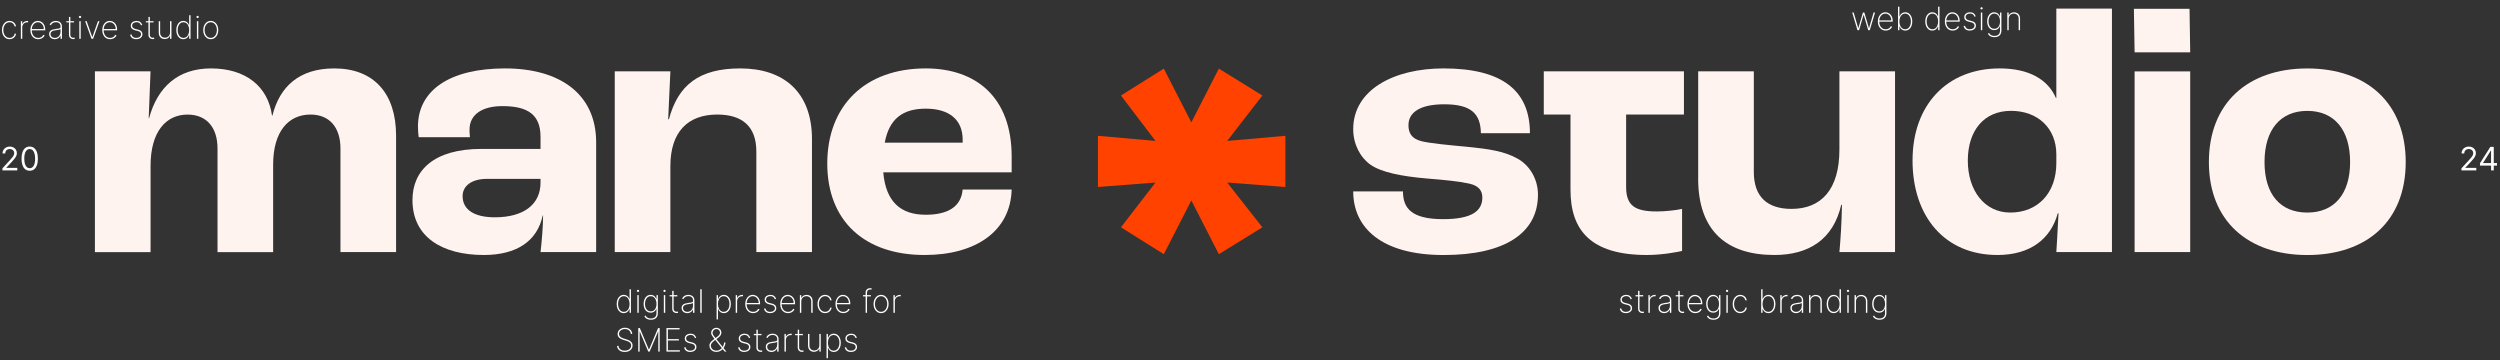
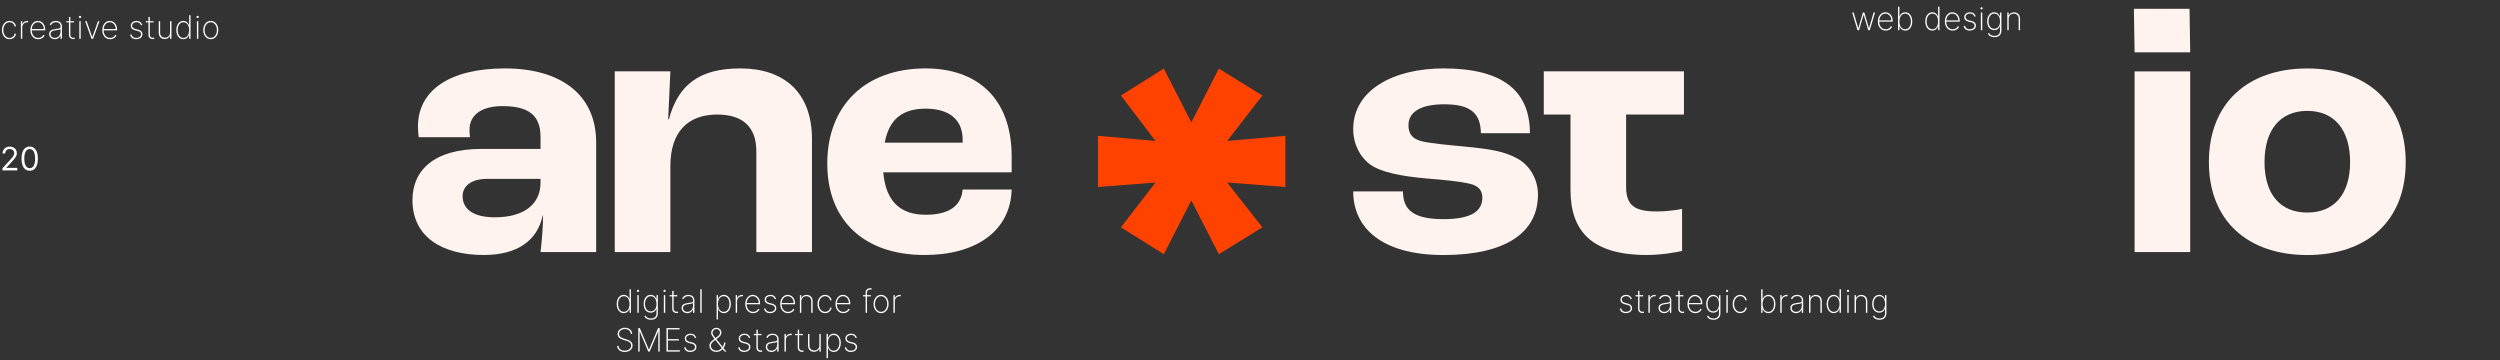
<svg xmlns="http://www.w3.org/2000/svg" width="1159" height="167" viewBox="0 0 1159 167" fill="none">
  <rect x="0" y="0" width="1159" height="167" fill="#333333" stroke="none" />
  <path d="M4.416 18.171C3.72 18.171 3.107 17.988 2.578 17.622C2.049 17.253 1.635 16.748 1.337 16.109C1.042 15.47 0.895 14.745 0.895 13.936C0.895 13.126 1.044 12.402 1.342 11.762C1.641 11.123 2.054 10.619 2.583 10.25C3.113 9.88 3.722 9.696 4.411 9.696C4.929 9.696 5.401 9.802 5.827 10.015C6.257 10.228 6.612 10.525 6.893 10.905C7.177 11.285 7.358 11.725 7.436 12.226H6.776C6.669 11.672 6.403 11.214 5.977 10.852C5.554 10.486 5.034 10.303 4.416 10.303C3.862 10.303 3.368 10.459 2.935 10.772C2.502 11.081 2.161 11.508 1.912 12.055C1.664 12.599 1.539 13.222 1.539 13.925C1.539 14.617 1.66 15.239 1.902 15.789C2.143 16.336 2.48 16.77 2.914 17.089C3.347 17.409 3.848 17.569 4.416 17.569C4.817 17.569 5.183 17.489 5.513 17.329C5.847 17.169 6.126 16.942 6.349 16.647C6.573 16.352 6.721 16.008 6.792 15.614H7.452C7.374 16.118 7.196 16.562 6.919 16.945C6.642 17.329 6.289 17.629 5.859 17.846C5.43 18.062 4.949 18.171 4.416 18.171ZM9.668 18V9.818H10.302V11.097H10.36C10.538 10.678 10.838 10.342 11.261 10.09C11.683 9.834 12.164 9.706 12.704 9.706C12.761 9.706 12.818 9.706 12.875 9.706C12.931 9.706 12.985 9.708 13.034 9.712V10.367C12.992 10.363 12.94 10.358 12.88 10.351C12.823 10.34 12.752 10.335 12.667 10.335C12.212 10.335 11.807 10.432 11.452 10.628C11.101 10.823 10.824 11.093 10.621 11.438C10.419 11.778 10.318 12.169 10.318 12.609V18H9.668ZM17.722 18.171C16.983 18.171 16.341 17.988 15.794 17.622C15.247 17.256 14.824 16.755 14.526 16.12C14.228 15.484 14.079 14.76 14.079 13.946C14.079 13.13 14.228 12.402 14.526 11.762C14.828 11.123 15.242 10.619 15.767 10.25C16.293 9.88 16.893 9.696 17.567 9.696C18.026 9.696 18.459 9.788 18.867 9.973C19.279 10.154 19.641 10.416 19.954 10.761C20.27 11.105 20.517 11.521 20.694 12.008C20.875 12.494 20.966 13.041 20.966 13.648V14.053H14.489V13.462H20.316C20.316 12.869 20.195 12.334 19.954 11.858C19.712 11.383 19.384 11.004 18.968 10.724C18.553 10.443 18.086 10.303 17.567 10.303C17.024 10.303 16.539 10.456 16.113 10.761C15.691 11.063 15.355 11.471 15.107 11.986C14.861 12.501 14.734 13.076 14.723 13.712V13.978C14.723 14.66 14.842 15.273 15.08 15.816C15.321 16.356 15.666 16.784 16.113 17.1C16.561 17.412 17.097 17.569 17.722 17.569C18.169 17.569 18.551 17.494 18.867 17.345C19.187 17.192 19.448 17.008 19.65 16.791C19.853 16.574 20.005 16.365 20.108 16.162L20.7 16.402C20.575 16.675 20.382 16.949 20.119 17.222C19.86 17.492 19.529 17.718 19.128 17.899C18.73 18.08 18.262 18.171 17.722 18.171ZM25.371 18.176C24.899 18.176 24.466 18.082 24.071 17.893C23.681 17.705 23.366 17.43 23.129 17.068C22.894 16.706 22.777 16.265 22.777 15.747C22.777 15.406 22.837 15.106 22.958 14.847C23.079 14.587 23.265 14.364 23.517 14.175C23.77 13.987 24.093 13.833 24.487 13.712C24.881 13.588 25.352 13.492 25.898 13.424C26.314 13.375 26.685 13.327 27.012 13.28C27.338 13.231 27.594 13.155 27.779 13.052C27.967 12.948 28.061 12.792 28.061 12.583V12.242C28.061 11.645 27.873 11.171 27.496 10.82C27.12 10.468 26.602 10.292 25.941 10.292C25.355 10.292 24.861 10.422 24.46 10.681C24.062 10.937 23.784 11.267 23.624 11.672L23.011 11.443C23.168 11.052 23.393 10.727 23.688 10.468C23.986 10.209 24.327 10.015 24.711 9.887C25.098 9.76 25.503 9.696 25.925 9.696C26.291 9.696 26.639 9.747 26.969 9.85C27.303 9.953 27.599 10.109 27.859 10.319C28.121 10.528 28.329 10.796 28.482 11.123C28.635 11.446 28.711 11.834 28.711 12.284V18H28.061V16.524H28.013C27.871 16.83 27.676 17.109 27.427 17.361C27.182 17.609 26.886 17.808 26.538 17.957C26.193 18.103 25.804 18.176 25.371 18.176ZM25.435 17.574C25.946 17.574 26.399 17.45 26.793 17.201C27.191 16.949 27.502 16.604 27.726 16.168C27.949 15.731 28.061 15.235 28.061 14.681V13.478C27.979 13.549 27.86 13.613 27.704 13.669C27.552 13.723 27.378 13.771 27.182 13.813C26.99 13.852 26.788 13.888 26.575 13.92C26.365 13.948 26.161 13.975 25.962 14C25.366 14.071 24.879 14.181 24.503 14.33C24.13 14.476 23.857 14.667 23.683 14.905C23.512 15.143 23.427 15.431 23.427 15.768C23.427 16.326 23.619 16.766 24.002 17.089C24.386 17.412 24.863 17.574 25.435 17.574ZM34.328 9.818V10.399H30.754V9.818H34.328ZM31.963 7.858H32.607V16.066C32.607 16.4 32.671 16.674 32.799 16.887C32.931 17.096 33.101 17.253 33.31 17.355C33.524 17.455 33.751 17.505 33.992 17.505C34.11 17.505 34.211 17.496 34.296 17.478C34.385 17.46 34.468 17.437 34.546 17.409L34.706 18C34.607 18.035 34.497 18.066 34.376 18.091C34.255 18.119 34.113 18.133 33.95 18.133C33.609 18.133 33.286 18.057 32.98 17.904C32.678 17.751 32.433 17.529 32.245 17.238C32.057 16.947 31.963 16.596 31.963 16.184V7.858ZM36.77 18V9.818H37.415V18H36.77ZM37.095 8.369C36.953 8.369 36.829 8.32 36.722 8.22C36.619 8.121 36.568 8 36.568 7.858C36.568 7.716 36.619 7.595 36.722 7.496C36.825 7.396 36.95 7.347 37.095 7.347C37.237 7.347 37.36 7.396 37.463 7.496C37.569 7.595 37.623 7.716 37.623 7.858C37.623 8 37.571 8.121 37.468 8.22C37.365 8.32 37.241 8.369 37.095 8.369ZM46.119 9.818L43.162 18H42.427L39.471 9.818H40.169L42.768 17.164H42.821L45.421 9.818H46.119ZM51.047 18.171C50.309 18.171 49.666 17.988 49.119 17.622C48.572 17.256 48.149 16.755 47.851 16.12C47.553 15.484 47.404 14.76 47.404 13.946C47.404 13.13 47.553 12.402 47.851 11.762C48.153 11.123 48.567 10.619 49.092 10.25C49.618 9.88 50.218 9.696 50.893 9.696C51.351 9.696 51.784 9.788 52.192 9.973C52.604 10.154 52.967 10.416 53.279 10.761C53.595 11.105 53.842 11.521 54.019 12.008C54.201 12.494 54.291 13.041 54.291 13.648V14.053H47.814V13.462H53.641C53.641 12.869 53.52 12.334 53.279 11.858C53.038 11.383 52.709 11.004 52.294 10.724C51.878 10.443 51.411 10.303 50.893 10.303C50.349 10.303 49.865 10.456 49.438 10.761C49.016 11.063 48.68 11.471 48.432 11.986C48.187 12.501 48.059 13.076 48.048 13.712V13.978C48.048 14.66 48.167 15.273 48.405 15.816C48.647 16.356 48.991 16.784 49.438 17.1C49.886 17.412 50.422 17.569 51.047 17.569C51.495 17.569 51.876 17.494 52.192 17.345C52.512 17.192 52.773 17.008 52.975 16.791C53.178 16.574 53.331 16.365 53.434 16.162L54.025 16.402C53.901 16.675 53.707 16.949 53.444 17.222C53.185 17.492 52.855 17.718 52.453 17.899C52.056 18.08 51.587 18.171 51.047 18.171ZM65.946 11.581L65.344 11.741C65.248 11.443 65.111 11.185 64.934 10.969C64.756 10.752 64.533 10.585 64.263 10.468C63.996 10.347 63.677 10.287 63.304 10.287C62.704 10.287 62.212 10.436 61.828 10.734C61.448 11.033 61.258 11.421 61.258 11.901C61.258 12.291 61.388 12.615 61.647 12.87C61.907 13.123 62.303 13.314 62.835 13.446L64.092 13.76C64.739 13.92 65.225 14.179 65.552 14.538C65.879 14.893 66.042 15.335 66.042 15.864C66.042 16.315 65.919 16.715 65.674 17.062C65.429 17.41 65.09 17.682 64.657 17.878C64.227 18.073 63.727 18.171 63.155 18.171C62.391 18.171 61.764 17.993 61.274 17.638C60.784 17.279 60.47 16.766 60.332 16.098L60.955 15.939C61.072 16.471 61.315 16.878 61.685 17.158C62.057 17.435 62.546 17.574 63.149 17.574C63.817 17.574 64.355 17.416 64.763 17.1C65.175 16.784 65.381 16.379 65.381 15.885C65.381 15.509 65.261 15.191 65.019 14.932C64.778 14.673 64.412 14.483 63.922 14.362L62.617 14.042C61.949 13.879 61.448 13.618 61.115 13.259C60.781 12.897 60.614 12.451 60.614 11.922C60.614 11.482 60.729 11.095 60.96 10.761C61.191 10.427 61.509 10.166 61.914 9.978C62.318 9.79 62.782 9.696 63.304 9.696C63.996 9.696 64.561 9.859 64.998 10.186C65.435 10.512 65.751 10.978 65.946 11.581ZM71.183 9.818V10.399H67.609V9.818H71.183ZM68.818 7.858H69.463V16.066C69.463 16.4 69.527 16.674 69.655 16.887C69.786 17.096 69.957 17.253 70.166 17.355C70.379 17.455 70.606 17.505 70.848 17.505C70.965 17.505 71.066 17.496 71.151 17.478C71.24 17.46 71.324 17.437 71.402 17.409L71.562 18C71.462 18.035 71.352 18.066 71.231 18.091C71.111 18.119 70.969 18.133 70.805 18.133C70.464 18.133 70.141 18.057 69.836 17.904C69.534 17.751 69.289 17.529 69.101 17.238C68.912 16.947 68.818 16.596 68.818 16.184V7.858ZM78.835 15.097V9.818H79.485V18H78.835V16.674H78.782C78.59 17.096 78.279 17.441 77.85 17.707C77.424 17.973 76.919 18.107 76.337 18.107C75.801 18.107 75.327 17.989 74.915 17.755C74.503 17.521 74.18 17.189 73.945 16.759C73.711 16.326 73.594 15.811 73.594 15.214V9.818H74.244V15.188C74.244 15.869 74.45 16.422 74.862 16.844C75.277 17.263 75.813 17.473 76.47 17.473C76.896 17.473 77.289 17.377 77.647 17.185C78.006 16.993 78.294 16.72 78.51 16.365C78.727 16.006 78.835 15.584 78.835 15.097ZM84.985 18.171C84.328 18.171 83.754 17.989 83.264 17.627C82.774 17.265 82.394 16.766 82.124 16.13C81.858 15.491 81.725 14.758 81.725 13.93C81.725 13.11 81.86 12.382 82.13 11.746C82.403 11.107 82.785 10.607 83.275 10.244C83.765 9.879 84.337 9.696 84.99 9.696C85.459 9.696 85.866 9.786 86.21 9.967C86.558 10.145 86.849 10.381 87.084 10.676C87.322 10.97 87.503 11.294 87.627 11.645H87.691V7.091H88.335V18H87.707V16.216H87.627C87.496 16.567 87.313 16.892 87.078 17.19C86.844 17.485 86.553 17.723 86.205 17.904C85.857 18.082 85.45 18.171 84.985 18.171ZM85.043 17.569C85.597 17.569 86.072 17.41 86.466 17.095C86.864 16.775 87.167 16.342 87.377 15.795C87.59 15.244 87.696 14.621 87.696 13.925C87.696 13.229 87.59 12.609 87.377 12.066C87.167 11.519 86.864 11.089 86.466 10.777C86.072 10.461 85.597 10.303 85.043 10.303C84.482 10.303 84.001 10.463 83.6 10.782C83.202 11.098 82.897 11.53 82.684 12.077C82.474 12.624 82.37 13.24 82.37 13.925C82.37 14.61 82.474 15.228 82.684 15.779C82.897 16.329 83.202 16.766 83.6 17.089C84.001 17.409 84.482 17.569 85.043 17.569ZM91.292 18V9.818H91.936V18H91.292ZM91.617 8.369C91.475 8.369 91.35 8.32 91.244 8.22C91.141 8.121 91.089 8 91.089 7.858C91.089 7.716 91.141 7.595 91.244 7.496C91.347 7.396 91.471 7.347 91.617 7.347C91.759 7.347 91.881 7.396 91.984 7.496C92.091 7.595 92.144 7.716 92.144 7.858C92.144 8 92.093 8.121 91.99 8.22C91.886 8.32 91.762 8.369 91.617 8.369ZM97.7 18.171C97.025 18.171 96.425 17.989 95.899 17.627C95.374 17.261 94.96 16.759 94.658 16.12C94.356 15.48 94.205 14.752 94.205 13.936C94.205 13.115 94.356 12.387 94.658 11.752C94.96 11.113 95.374 10.61 95.899 10.244C96.425 9.879 97.025 9.696 97.7 9.696C98.374 9.696 98.975 9.879 99.5 10.244C100.026 10.61 100.439 11.113 100.741 11.752C101.043 12.391 101.194 13.119 101.194 13.936C101.194 14.752 101.043 15.48 100.741 16.12C100.439 16.759 100.026 17.261 99.5 17.627C98.975 17.989 98.374 18.171 97.7 18.171ZM97.7 17.569C98.272 17.569 98.77 17.407 99.197 17.084C99.626 16.761 99.958 16.324 100.193 15.773C100.431 15.223 100.55 14.61 100.55 13.936C100.55 13.261 100.431 12.65 100.193 12.103C99.955 11.553 99.623 11.116 99.197 10.793C98.77 10.466 98.272 10.303 97.7 10.303C97.128 10.303 96.629 10.466 96.203 10.793C95.777 11.116 95.445 11.553 95.207 12.103C94.969 12.65 94.85 13.261 94.85 13.936C94.85 14.61 94.967 15.223 95.201 15.773C95.439 16.324 95.772 16.761 96.198 17.084C96.627 17.407 97.128 17.569 97.7 17.569Z" fill="white" />
  <path d="M861.132 14L858.682 5.818H859.364L861.473 13.046H861.532L863.646 5.818H864.323L866.432 13.041H866.485L868.595 5.818H869.277L866.826 14H866.102L864.014 6.878H863.945L861.857 14H861.132ZM874.213 14.171C873.475 14.171 872.832 13.988 872.285 13.622C871.738 13.256 871.315 12.755 871.017 12.12C870.719 11.484 870.57 10.76 870.57 9.946C870.57 9.13 870.719 8.402 871.017 7.762C871.319 7.123 871.733 6.619 872.258 6.25C872.784 5.88 873.384 5.696 874.059 5.696C874.517 5.696 874.95 5.788 875.358 5.973C875.77 6.154 876.133 6.417 876.445 6.761C876.761 7.105 877.008 7.521 877.185 8.007C877.367 8.494 877.457 9.041 877.457 9.648V10.053H870.98V9.462H876.807C876.807 8.869 876.687 8.334 876.445 7.858C876.204 7.382 875.875 7.004 875.46 6.724C875.044 6.443 874.577 6.303 874.059 6.303C873.515 6.303 873.031 6.456 872.604 6.761C872.182 7.063 871.846 7.471 871.598 7.986C871.353 8.501 871.225 9.076 871.214 9.712V9.978C871.214 10.66 871.333 11.273 871.571 11.816C871.813 12.356 872.157 12.784 872.604 13.1C873.052 13.412 873.588 13.569 874.213 13.569C874.661 13.569 875.042 13.494 875.358 13.345C875.678 13.192 875.939 13.008 876.141 12.791C876.344 12.574 876.497 12.365 876.6 12.162L877.191 12.402C877.066 12.675 876.873 12.949 876.61 13.222C876.351 13.492 876.021 13.718 875.619 13.899C875.222 14.08 874.753 14.171 874.213 14.171ZM879.923 14V3.091H880.568V7.645H880.632C880.76 7.294 880.941 6.971 881.175 6.676C881.41 6.381 881.701 6.145 882.049 5.967C882.397 5.786 882.803 5.696 883.269 5.696C883.926 5.696 884.499 5.879 884.989 6.244C885.479 6.607 885.859 7.107 886.129 7.746C886.399 8.382 886.534 9.11 886.534 9.93C886.534 10.758 886.399 11.491 886.129 12.13C885.859 12.766 885.481 13.265 884.994 13.627C884.508 13.989 883.934 14.171 883.274 14.171C882.809 14.171 882.402 14.082 882.054 13.904C881.706 13.723 881.415 13.485 881.18 13.19C880.946 12.892 880.763 12.567 880.632 12.216H880.557V14H879.923ZM880.563 9.925C880.563 10.621 880.667 11.244 880.877 11.795C881.09 12.342 881.395 12.775 881.793 13.095C882.191 13.411 882.667 13.569 883.221 13.569C883.782 13.569 884.261 13.409 884.659 13.089C885.057 12.766 885.36 12.329 885.57 11.779C885.783 11.228 885.889 10.61 885.889 9.925C885.889 9.24 885.783 8.624 885.57 8.077C885.36 7.53 885.057 7.098 884.659 6.782C884.261 6.463 883.782 6.303 883.221 6.303C882.667 6.303 882.191 6.461 881.793 6.777C881.395 7.089 881.09 7.519 880.877 8.066C880.667 8.609 880.563 9.229 880.563 9.925ZM895.802 14.171C895.145 14.171 894.572 13.989 894.082 13.627C893.592 13.265 893.212 12.766 892.942 12.13C892.676 11.491 892.542 10.758 892.542 9.93C892.542 9.11 892.677 8.382 892.947 7.746C893.221 7.107 893.602 6.607 894.092 6.244C894.582 5.879 895.154 5.696 895.808 5.696C896.276 5.696 896.683 5.786 897.027 5.967C897.375 6.145 897.667 6.381 897.901 6.676C898.139 6.971 898.32 7.294 898.444 7.645H898.508V3.091H899.153V14H898.524V12.216H898.444C898.313 12.567 898.13 12.892 897.896 13.19C897.661 13.485 897.37 13.723 897.022 13.904C896.674 14.082 896.267 14.171 895.802 14.171ZM895.861 13.569C896.415 13.569 896.889 13.411 897.283 13.095C897.681 12.775 897.984 12.342 898.194 11.795C898.407 11.244 898.514 10.621 898.514 9.925C898.514 9.229 898.407 8.609 898.194 8.066C897.984 7.519 897.681 7.089 897.283 6.777C896.889 6.461 896.415 6.303 895.861 6.303C895.3 6.303 894.819 6.463 894.417 6.782C894.02 7.098 893.714 7.53 893.501 8.077C893.292 8.624 893.187 9.24 893.187 9.925C893.187 10.61 893.292 11.228 893.501 11.779C893.714 12.329 894.02 12.766 894.417 13.089C894.819 13.409 895.3 13.569 895.861 13.569ZM905.268 14.171C904.529 14.171 903.886 13.988 903.34 13.622C902.793 13.256 902.37 12.755 902.072 12.12C901.774 11.484 901.624 10.76 901.624 9.946C901.624 9.13 901.774 8.402 902.072 7.762C902.374 7.123 902.787 6.619 903.313 6.25C903.839 5.88 904.439 5.696 905.113 5.696C905.571 5.696 906.005 5.788 906.413 5.973C906.825 6.154 907.187 6.417 907.5 6.761C907.816 7.105 908.063 7.521 908.24 8.007C908.421 8.494 908.512 9.041 908.512 9.648V10.053H902.035V9.462H907.862C907.862 8.869 907.741 8.334 907.5 7.858C907.258 7.382 906.93 7.004 906.514 6.724C906.099 6.443 905.632 6.303 905.113 6.303C904.57 6.303 904.085 6.456 903.659 6.761C903.237 7.063 902.901 7.471 902.652 7.986C902.407 8.501 902.28 9.076 902.269 9.712V9.978C902.269 10.66 902.388 11.273 902.626 11.816C902.867 12.356 903.212 12.784 903.659 13.1C904.107 13.412 904.643 13.569 905.268 13.569C905.715 13.569 906.097 13.494 906.413 13.345C906.733 13.192 906.994 13.008 907.196 12.791C907.399 12.574 907.551 12.365 907.654 12.162L908.245 12.402C908.121 12.675 907.928 12.949 907.665 13.222C907.406 13.492 907.075 13.718 906.674 13.899C906.276 14.08 905.808 14.171 905.268 14.171ZM915.948 7.581L915.346 7.741C915.25 7.443 915.113 7.185 914.936 6.969C914.758 6.752 914.535 6.585 914.265 6.468C913.998 6.347 913.679 6.287 913.306 6.287C912.706 6.287 912.214 6.436 911.83 6.734C911.45 7.033 911.26 7.422 911.26 7.901C911.26 8.292 911.39 8.615 911.649 8.87C911.908 9.123 912.304 9.314 912.837 9.446L914.094 9.76C914.741 9.92 915.227 10.179 915.554 10.538C915.88 10.893 916.044 11.335 916.044 11.864C916.044 12.315 915.921 12.714 915.676 13.062C915.431 13.411 915.092 13.682 914.659 13.877C914.229 14.073 913.728 14.171 913.157 14.171C912.393 14.171 911.766 13.993 911.276 13.638C910.786 13.279 910.472 12.766 910.334 12.098L910.957 11.939C911.074 12.471 911.317 12.878 911.687 13.158C912.059 13.435 912.548 13.574 913.151 13.574C913.819 13.574 914.357 13.416 914.765 13.1C915.177 12.784 915.383 12.379 915.383 11.885C915.383 11.509 915.263 11.191 915.021 10.932C914.78 10.673 914.414 10.483 913.924 10.362L912.619 10.042C911.951 9.879 911.45 9.618 911.117 9.259C910.783 8.897 910.616 8.451 910.616 7.922C910.616 7.482 910.731 7.095 910.962 6.761C911.193 6.427 911.511 6.166 911.916 5.978C912.32 5.79 912.784 5.696 913.306 5.696C913.998 5.696 914.563 5.859 915 6.186C915.437 6.512 915.753 6.978 915.948 7.581ZM918.325 14V5.818H918.969V14H918.325ZM918.65 4.369C918.508 4.369 918.384 4.32 918.277 4.22C918.174 4.121 918.123 4 918.123 3.858C918.123 3.716 918.174 3.595 918.277 3.496C918.38 3.396 918.504 3.347 918.65 3.347C918.792 3.347 918.914 3.396 919.017 3.496C919.124 3.595 919.177 3.716 919.177 3.858C919.177 4 919.126 4.121 919.023 4.22C918.92 4.32 918.795 4.369 918.65 4.369ZM924.642 17.239C924.135 17.239 923.678 17.171 923.273 17.036C922.869 16.905 922.524 16.717 922.24 16.472C921.96 16.227 921.745 15.935 921.596 15.598L922.139 15.278C922.26 15.541 922.432 15.776 922.656 15.982C922.879 16.188 923.156 16.349 923.487 16.466C923.82 16.584 924.206 16.642 924.642 16.642C925.431 16.642 926.054 16.438 926.512 16.029C926.974 15.625 927.205 15.003 927.205 14.165V12.13H927.141C927.016 12.485 926.832 12.802 926.587 13.079C926.345 13.352 926.049 13.567 925.697 13.723C925.346 13.879 924.946 13.957 924.499 13.957C923.852 13.957 923.284 13.79 922.794 13.457C922.304 13.123 921.922 12.654 921.649 12.05C921.375 11.443 921.239 10.729 921.239 9.909C921.239 9.089 921.372 8.363 921.638 7.73C921.908 7.095 922.288 6.598 922.778 6.239C923.268 5.877 923.843 5.696 924.504 5.696C924.976 5.696 925.385 5.786 925.729 5.967C926.077 6.145 926.368 6.381 926.603 6.676C926.837 6.971 927.018 7.294 927.146 7.645H927.221V5.818H927.849V14.192C927.849 14.874 927.714 15.44 927.444 15.891C927.178 16.342 926.803 16.679 926.32 16.903C925.841 17.127 925.282 17.239 924.642 17.239ZM924.557 13.355C925.104 13.355 925.575 13.217 925.969 12.94C926.366 12.659 926.672 12.262 926.885 11.747C927.102 11.228 927.21 10.614 927.21 9.904C927.21 9.215 927.105 8.599 926.896 8.055C926.686 7.512 926.382 7.084 925.985 6.772C925.587 6.459 925.111 6.303 924.557 6.303C923.993 6.303 923.511 6.463 923.114 6.782C922.716 7.098 922.411 7.528 922.197 8.071C921.988 8.615 921.883 9.226 921.883 9.904C921.883 10.586 921.99 11.186 922.203 11.704C922.416 12.219 922.721 12.624 923.119 12.919C923.517 13.21 923.996 13.355 924.557 13.355ZM931.233 8.695V14H930.583V5.818H931.217V7.113H931.281C931.473 6.69 931.78 6.351 932.202 6.095C932.625 5.839 933.127 5.712 933.71 5.712C934.26 5.712 934.743 5.829 935.159 6.063C935.578 6.298 935.904 6.631 936.139 7.065C936.377 7.494 936.496 8.007 936.496 8.604V14H935.846V8.631C935.846 7.935 935.638 7.375 935.223 6.953C934.811 6.527 934.266 6.314 933.587 6.314C933.133 6.314 932.728 6.413 932.373 6.612C932.018 6.811 931.739 7.089 931.536 7.448C931.334 7.803 931.233 8.219 931.233 8.695Z" fill="white" />
  <path d="M756.547 138.581L755.945 138.741C755.849 138.443 755.712 138.185 755.534 137.969C755.357 137.752 755.133 137.585 754.863 137.468C754.597 137.347 754.277 137.287 753.904 137.287C753.304 137.287 752.813 137.436 752.429 137.734C752.049 138.033 751.859 138.422 751.859 138.901C751.859 139.292 751.989 139.615 752.248 139.87C752.507 140.123 752.903 140.314 753.436 140.446L754.693 140.76C755.339 140.92 755.826 141.179 756.152 141.538C756.479 141.893 756.642 142.335 756.642 142.864C756.642 143.315 756.52 143.714 756.275 144.062C756.03 144.411 755.691 144.682 755.257 144.877C754.828 145.073 754.327 145.17 753.755 145.17C752.992 145.17 752.365 144.993 751.875 144.638C751.385 144.279 751.071 143.766 750.932 143.098L751.555 142.939C751.673 143.471 751.916 143.878 752.285 144.158C752.658 144.435 753.146 144.574 753.75 144.574C754.418 144.574 754.956 144.416 755.364 144.1C755.776 143.784 755.982 143.379 755.982 142.885C755.982 142.509 755.861 142.191 755.62 141.932C755.378 141.673 755.012 141.483 754.522 141.362L753.217 141.042C752.55 140.879 752.049 140.618 751.715 140.259C751.381 139.897 751.214 139.451 751.214 138.922C751.214 138.482 751.33 138.095 751.561 137.761C751.792 137.427 752.109 137.166 752.514 136.978C752.919 136.79 753.382 136.696 753.904 136.696C754.597 136.696 755.162 136.859 755.598 137.186C756.035 137.512 756.351 137.978 756.547 138.581ZM761.784 136.818V137.399H758.21V136.818H761.784ZM759.419 134.858H760.063V143.066C760.063 143.4 760.127 143.674 760.255 143.887C760.387 144.096 760.557 144.252 760.767 144.355C760.98 144.455 761.207 144.505 761.448 144.505C761.566 144.505 761.667 144.496 761.752 144.478C761.841 144.46 761.924 144.437 762.002 144.409L762.162 145C762.063 145.036 761.953 145.066 761.832 145.091C761.711 145.119 761.569 145.133 761.406 145.133C761.065 145.133 760.742 145.057 760.436 144.904C760.134 144.751 759.889 144.529 759.701 144.238C759.513 143.947 759.419 143.596 759.419 143.184V134.858ZM764.194 145V136.818H764.828V138.097H764.887C765.064 137.678 765.364 137.342 765.787 137.09C766.21 136.834 766.691 136.706 767.231 136.706C767.287 136.706 767.344 136.706 767.401 136.706C767.458 136.706 767.511 136.708 767.561 136.712V137.367C767.518 137.363 767.467 137.358 767.406 137.351C767.35 137.34 767.278 137.335 767.193 137.335C766.739 137.335 766.334 137.433 765.979 137.628C765.627 137.823 765.35 138.093 765.148 138.438C764.945 138.778 764.844 139.169 764.844 139.609V145H764.194ZM771.475 145.176C771.002 145.176 770.569 145.082 770.175 144.893C769.784 144.705 769.47 144.43 769.232 144.068C768.998 143.706 768.881 143.265 768.881 142.747C768.881 142.406 768.941 142.106 769.062 141.847C769.182 141.587 769.369 141.364 769.621 141.175C769.873 140.987 770.196 140.833 770.59 140.712C770.985 140.588 771.455 140.492 772.002 140.424C772.417 140.375 772.789 140.327 773.115 140.281C773.442 140.231 773.698 140.154 773.882 140.051C774.07 139.949 774.165 139.792 774.165 139.583V139.242C774.165 138.645 773.976 138.171 773.6 137.82C773.224 137.468 772.705 137.292 772.045 137.292C771.459 137.292 770.965 137.422 770.564 137.681C770.166 137.937 769.887 138.267 769.727 138.672L769.115 138.443C769.271 138.052 769.497 137.727 769.791 137.468C770.09 137.209 770.431 137.015 770.814 136.887C771.201 136.76 771.606 136.696 772.029 136.696C772.394 136.696 772.742 136.747 773.073 136.85C773.406 136.953 773.703 137.109 773.962 137.319C774.225 137.528 774.433 137.797 774.585 138.123C774.738 138.446 774.814 138.833 774.814 139.284V145H774.165V143.525H774.117C773.975 143.83 773.779 144.109 773.531 144.361C773.286 144.609 772.989 144.808 772.641 144.957C772.297 145.103 771.908 145.176 771.475 145.176ZM771.539 144.574C772.05 144.574 772.503 144.45 772.897 144.201C773.295 143.949 773.605 143.604 773.829 143.168C774.053 142.731 774.165 142.235 774.165 141.681V140.478C774.083 140.549 773.964 140.613 773.808 140.669C773.655 140.723 773.481 140.771 773.286 140.813C773.094 140.852 772.892 140.888 772.678 140.92C772.469 140.948 772.265 140.975 772.066 141C771.469 141.071 770.983 141.181 770.606 141.33C770.233 141.475 769.96 141.667 769.786 141.905C769.616 142.143 769.53 142.431 769.53 142.768C769.53 143.326 769.722 143.766 770.106 144.089C770.489 144.412 770.967 144.574 771.539 144.574ZM780.431 136.818V137.399H776.857V136.818H780.431ZM778.066 134.858H778.711V143.066C778.711 143.4 778.775 143.674 778.903 143.887C779.034 144.096 779.205 144.252 779.414 144.355C779.627 144.455 779.854 144.505 780.096 144.505C780.213 144.505 780.314 144.496 780.4 144.478C780.488 144.46 780.572 144.437 780.65 144.409L780.81 145C780.71 145.036 780.6 145.066 780.479 145.091C780.359 145.119 780.217 145.133 780.053 145.133C779.712 145.133 779.389 145.057 779.084 144.904C778.782 144.751 778.537 144.529 778.349 144.238C778.161 143.947 778.066 143.596 778.066 143.184V134.858ZM785.945 145.17C785.206 145.17 784.563 144.988 784.016 144.622C783.469 144.256 783.047 143.755 782.749 143.12C782.45 142.484 782.301 141.76 782.301 140.946C782.301 140.13 782.45 139.402 782.749 138.762C783.05 138.123 783.464 137.619 783.99 137.25C784.515 136.88 785.115 136.696 785.79 136.696C786.248 136.696 786.681 136.788 787.09 136.973C787.502 137.154 787.864 137.417 788.176 137.761C788.493 138.105 788.739 138.521 788.917 139.007C789.098 139.494 789.189 140.041 789.189 140.648V141.053H782.711V140.462H788.539C788.539 139.869 788.418 139.334 788.176 138.858C787.935 138.382 787.607 138.004 787.191 137.724C786.776 137.443 786.309 137.303 785.79 137.303C785.247 137.303 784.762 137.456 784.336 137.761C783.913 138.063 783.578 138.471 783.329 138.986C783.084 139.501 782.956 140.076 782.946 140.712V140.978C782.946 141.66 783.065 142.273 783.303 142.816C783.544 143.356 783.888 143.784 784.336 144.1C784.783 144.412 785.32 144.569 785.945 144.569C786.392 144.569 786.774 144.494 787.09 144.345C787.409 144.192 787.67 144.007 787.873 143.791C788.075 143.574 788.228 143.365 788.331 143.162L788.922 143.402C788.798 143.675 788.604 143.949 788.342 144.222C788.082 144.492 787.752 144.718 787.351 144.899C786.953 145.08 786.484 145.17 785.945 145.17ZM794.377 148.239C793.869 148.239 793.413 148.171 793.008 148.036C792.603 147.905 792.259 147.717 791.974 147.472C791.694 147.227 791.479 146.935 791.33 146.598L791.873 146.278C791.994 146.541 792.166 146.776 792.39 146.982C792.614 147.188 792.891 147.349 793.221 147.466C793.555 147.583 793.94 147.642 794.377 147.642C795.165 147.642 795.788 147.438 796.246 147.029C796.708 146.625 796.939 146.003 796.939 145.165V143.13H796.875C796.751 143.485 796.566 143.801 796.321 144.078C796.08 144.352 795.783 144.567 795.431 144.723C795.08 144.879 794.68 144.957 794.233 144.957C793.587 144.957 793.018 144.79 792.528 144.457C792.038 144.123 791.657 143.654 791.383 143.05C791.11 142.443 790.973 141.729 790.973 140.909C790.973 140.089 791.106 139.363 791.373 138.73C791.642 138.095 792.022 137.598 792.512 137.239C793.002 136.877 793.578 136.696 794.238 136.696C794.711 136.696 795.119 136.786 795.463 136.967C795.811 137.145 796.103 137.381 796.337 137.676C796.571 137.971 796.752 138.294 796.88 138.645H796.955V136.818H797.583V145.192C797.583 145.874 797.449 146.44 797.179 146.891C796.912 147.342 796.538 147.679 796.055 147.903C795.575 148.127 795.016 148.239 794.377 148.239ZM794.292 144.355C794.838 144.355 795.309 144.217 795.703 143.94C796.101 143.659 796.406 143.262 796.619 142.747C796.836 142.228 796.944 141.614 796.944 140.904C796.944 140.215 796.839 139.599 796.63 139.055C796.42 138.512 796.117 138.084 795.719 137.772C795.321 137.459 794.846 137.303 794.292 137.303C793.727 137.303 793.246 137.463 792.848 137.782C792.45 138.098 792.145 138.528 791.932 139.071C791.722 139.615 791.618 140.225 791.618 140.904C791.618 141.586 791.724 142.186 791.937 142.704C792.15 143.219 792.456 143.624 792.853 143.919C793.251 144.21 793.73 144.355 794.292 144.355ZM800.349 145V136.818H800.994V145H800.349ZM800.674 135.369C800.532 135.369 800.408 135.32 800.301 135.22C800.198 135.121 800.147 135 800.147 134.858C800.147 134.716 800.198 134.595 800.301 134.496C800.404 134.396 800.529 134.347 800.674 134.347C800.816 134.347 800.939 134.396 801.042 134.496C801.148 134.595 801.202 134.716 801.202 134.858C801.202 135 801.15 135.121 801.047 135.22C800.944 135.32 800.82 135.369 800.674 135.369ZM806.784 145.17C806.088 145.17 805.475 144.988 804.946 144.622C804.417 144.252 804.003 143.748 803.705 143.109C803.41 142.47 803.263 141.745 803.263 140.936C803.263 140.126 803.412 139.402 803.71 138.762C804.009 138.123 804.422 137.619 804.952 137.25C805.481 136.88 806.09 136.696 806.779 136.696C807.297 136.696 807.769 136.802 808.196 137.015C808.625 137.228 808.98 137.525 809.261 137.905C809.545 138.285 809.726 138.725 809.804 139.226H809.144C809.037 138.672 808.771 138.214 808.345 137.852C807.922 137.486 807.402 137.303 806.784 137.303C806.23 137.303 805.736 137.459 805.303 137.772C804.87 138.081 804.529 138.509 804.28 139.055C804.032 139.599 803.908 140.222 803.908 140.925C803.908 141.618 804.028 142.239 804.27 142.789C804.511 143.336 804.849 143.77 805.282 144.089C805.715 144.409 806.216 144.569 806.784 144.569C807.185 144.569 807.551 144.489 807.881 144.329C808.215 144.169 808.494 143.942 808.718 143.647C808.941 143.352 809.089 143.008 809.16 142.614H809.82C809.742 143.118 809.565 143.562 809.288 143.945C809.011 144.329 808.657 144.629 808.228 144.846C807.798 145.062 807.317 145.17 806.784 145.17ZM816.484 145V134.091H817.128V138.645H817.192C817.32 138.294 817.501 137.971 817.736 137.676C817.97 137.381 818.261 137.145 818.609 136.967C818.957 136.786 819.364 136.696 819.829 136.696C820.486 136.696 821.06 136.879 821.55 137.244C822.04 137.607 822.42 138.107 822.69 138.746C822.959 139.382 823.094 140.11 823.094 140.93C823.094 141.758 822.959 142.491 822.69 143.13C822.42 143.766 822.041 144.265 821.555 144.627C821.068 144.989 820.495 145.17 819.834 145.17C819.369 145.17 818.963 145.082 818.615 144.904C818.267 144.723 817.975 144.485 817.741 144.19C817.507 143.892 817.324 143.567 817.192 143.216H817.118V145H816.484ZM817.123 140.925C817.123 141.621 817.228 142.244 817.437 142.795C817.65 143.342 817.956 143.775 818.354 144.094C818.751 144.411 819.227 144.569 819.781 144.569C820.342 144.569 820.822 144.409 821.219 144.089C821.617 143.766 821.921 143.329 822.13 142.779C822.343 142.228 822.45 141.61 822.45 140.925C822.45 140.24 822.343 139.624 822.13 139.077C821.921 138.53 821.617 138.098 821.219 137.782C820.822 137.463 820.342 137.303 819.781 137.303C819.227 137.303 818.751 137.461 818.354 137.777C817.956 138.089 817.65 138.519 817.437 139.066C817.228 139.609 817.123 140.229 817.123 140.925ZM825.337 145V136.818H825.971V138.097H826.029C826.207 137.678 826.507 137.342 826.93 137.09C827.352 136.834 827.833 136.706 828.373 136.706C828.43 136.706 828.487 136.706 828.544 136.706C828.6 136.706 828.654 136.708 828.703 136.712V137.367C828.661 137.363 828.609 137.358 828.549 137.351C828.492 137.34 828.421 137.335 828.336 137.335C827.881 137.335 827.476 137.433 827.121 137.628C826.77 137.823 826.493 138.093 826.29 138.438C826.088 138.778 825.987 139.169 825.987 139.609V145H825.337ZM832.617 145.176C832.145 145.176 831.712 145.082 831.317 144.893C830.927 144.705 830.613 144.43 830.375 144.068C830.14 143.706 830.023 143.265 830.023 142.747C830.023 142.406 830.083 142.106 830.204 141.847C830.325 141.587 830.511 141.364 830.763 141.175C831.016 140.987 831.339 140.833 831.733 140.712C832.127 140.588 832.598 140.492 833.145 140.424C833.56 140.375 833.931 140.327 834.258 140.281C834.585 140.231 834.84 140.154 835.025 140.051C835.213 139.949 835.307 139.792 835.307 139.583V139.242C835.307 138.645 835.119 138.171 834.743 137.82C834.366 137.468 833.848 137.292 833.187 137.292C832.601 137.292 832.108 137.422 831.706 137.681C831.309 137.937 831.03 138.267 830.87 138.672L830.257 138.443C830.414 138.052 830.639 137.727 830.934 137.468C831.232 137.209 831.573 137.015 831.957 136.887C832.344 136.76 832.749 136.696 833.171 136.696C833.537 136.696 833.885 136.747 834.215 136.85C834.549 136.953 834.846 137.109 835.105 137.319C835.368 137.528 835.575 137.797 835.728 138.123C835.881 138.446 835.957 138.833 835.957 139.284V145H835.307V143.525H835.259C835.117 143.83 834.922 144.109 834.673 144.361C834.428 144.609 834.132 144.808 833.784 144.957C833.439 145.103 833.05 145.176 832.617 145.176ZM832.681 144.574C833.192 144.574 833.645 144.45 834.039 144.201C834.437 143.949 834.748 143.604 834.972 143.168C835.195 142.731 835.307 142.235 835.307 141.681V140.478C835.225 140.549 835.107 140.613 834.95 140.669C834.798 140.723 834.624 140.771 834.428 140.813C834.237 140.852 834.034 140.888 833.821 140.92C833.612 140.948 833.407 140.975 833.208 141C832.612 141.071 832.125 141.181 831.749 141.33C831.376 141.475 831.103 141.667 830.929 141.905C830.758 142.143 830.673 142.431 830.673 142.768C830.673 143.326 830.865 143.766 831.248 144.089C831.632 144.412 832.109 144.574 832.681 144.574ZM839.331 139.695V145H838.682V136.818H839.316V138.113H839.379C839.571 137.69 839.878 137.351 840.301 137.095C840.724 136.839 841.226 136.712 841.808 136.712C842.359 136.712 842.842 136.829 843.257 137.063C843.676 137.298 844.003 137.631 844.237 138.065C844.475 138.494 844.594 139.007 844.594 139.604V145H843.944V139.631C843.944 138.935 843.737 138.375 843.321 137.953C842.909 137.527 842.364 137.314 841.686 137.314C841.231 137.314 840.827 137.413 840.471 137.612C840.116 137.811 839.838 138.089 839.635 138.448C839.433 138.803 839.331 139.219 839.331 139.695ZM850.102 145.17C849.445 145.17 848.872 144.989 848.382 144.627C847.892 144.265 847.512 143.766 847.242 143.13C846.975 142.491 846.842 141.758 846.842 140.93C846.842 140.11 846.977 139.382 847.247 138.746C847.52 138.107 847.902 137.607 848.392 137.244C848.882 136.879 849.454 136.696 850.107 136.696C850.576 136.696 850.983 136.786 851.327 136.967C851.675 137.145 851.966 137.381 852.201 137.676C852.439 137.971 852.62 138.294 852.744 138.645H852.808V134.091H853.453V145H852.824V143.216H852.744C852.613 143.567 852.43 143.892 852.195 144.19C851.961 144.485 851.67 144.723 851.322 144.904C850.974 145.082 850.567 145.17 850.102 145.17ZM850.161 144.569C850.715 144.569 851.189 144.411 851.583 144.094C851.981 143.775 852.284 143.342 852.494 142.795C852.707 142.244 852.813 141.621 852.813 140.925C852.813 140.229 852.707 139.609 852.494 139.066C852.284 138.519 851.981 138.089 851.583 137.777C851.189 137.461 850.715 137.303 850.161 137.303C849.6 137.303 849.118 137.463 848.717 137.782C848.319 138.098 848.014 138.53 847.801 139.077C847.591 139.624 847.487 140.24 847.487 140.925C847.487 141.61 847.591 142.228 847.801 142.779C848.014 143.329 848.319 143.766 848.717 144.089C849.118 144.409 849.6 144.569 850.161 144.569ZM856.409 145V136.818H857.053V145H856.409ZM856.734 135.369C856.592 135.369 856.468 135.32 856.361 135.22C856.258 135.121 856.206 135 856.206 134.858C856.206 134.716 856.258 134.595 856.361 134.496C856.464 134.396 856.588 134.347 856.734 134.347C856.876 134.347 856.998 134.396 857.101 134.496C857.208 134.595 857.261 134.716 857.261 134.858C857.261 135 857.21 135.121 857.107 135.22C857.004 135.32 856.879 135.369 856.734 135.369ZM860.425 139.695V145H859.775V136.818H860.409V138.113H860.473C860.665 137.69 860.972 137.351 861.395 137.095C861.817 136.839 862.32 136.712 862.902 136.712C863.453 136.712 863.936 136.829 864.351 137.063C864.77 137.298 865.097 137.631 865.331 138.065C865.569 138.494 865.688 139.007 865.688 139.604V145H865.038V139.631C865.038 138.935 864.83 138.375 864.415 137.953C864.003 137.527 863.458 137.314 862.78 137.314C862.325 137.314 861.92 137.413 861.565 137.612C861.21 137.811 860.931 138.089 860.729 138.448C860.526 138.803 860.425 139.219 860.425 139.695ZM871.34 148.239C870.832 148.239 870.376 148.171 869.971 148.036C869.566 147.905 869.221 147.717 868.937 147.472C868.657 147.227 868.442 146.935 868.293 146.598L868.836 146.278C868.957 146.541 869.129 146.776 869.353 146.982C869.577 147.188 869.854 147.349 870.184 147.466C870.518 147.583 870.903 147.642 871.34 147.642C872.128 147.642 872.751 147.438 873.209 147.029C873.671 146.625 873.902 146.003 873.902 145.165V143.13H873.838C873.714 143.485 873.529 143.801 873.284 144.078C873.042 144.352 872.746 144.567 872.394 144.723C872.043 144.879 871.643 144.957 871.196 144.957C870.55 144.957 869.981 144.79 869.491 144.457C869.001 144.123 868.619 143.654 868.346 143.05C868.073 142.443 867.936 141.729 867.936 140.909C867.936 140.089 868.069 139.363 868.335 138.73C868.605 138.095 868.985 137.598 869.475 137.239C869.965 136.877 870.541 136.696 871.201 136.696C871.673 136.696 872.082 136.786 872.426 136.967C872.774 137.145 873.066 137.381 873.3 137.676C873.534 137.971 873.715 138.294 873.843 138.645H873.918V136.818H874.546V145.192C874.546 145.874 874.411 146.44 874.142 146.891C873.875 147.342 873.501 147.679 873.018 147.903C872.538 148.127 871.979 148.239 871.34 148.239ZM871.254 144.355C871.801 144.355 872.272 144.217 872.666 143.94C873.064 143.659 873.369 143.262 873.582 142.747C873.799 142.228 873.907 141.614 873.907 140.904C873.907 140.215 873.802 139.599 873.593 139.055C873.383 138.512 873.08 138.084 872.682 137.772C872.284 137.459 871.808 137.303 871.254 137.303C870.69 137.303 870.209 137.463 869.811 137.782C869.413 138.098 869.108 138.528 868.895 139.071C868.685 139.615 868.58 140.225 868.58 140.904C868.58 141.586 868.687 142.186 868.9 142.704C869.113 143.219 869.419 143.624 869.816 143.919C870.214 144.21 870.693 144.355 871.254 144.355Z" fill="white" />
  <path d="M289.155 145.17C288.498 145.17 287.924 144.989 287.434 144.627C286.944 144.265 286.564 143.766 286.294 143.13C286.028 142.491 285.895 141.758 285.895 140.93C285.895 140.11 286.03 139.382 286.3 138.746C286.573 138.107 286.955 137.607 287.445 137.244C287.935 136.879 288.507 136.696 289.16 136.696C289.629 136.696 290.036 136.786 290.38 136.967C290.728 137.145 291.019 137.381 291.254 137.676C291.491 137.971 291.673 138.294 291.797 138.645H291.861V134.091H292.505V145H291.877V143.216H291.797C291.665 143.567 291.483 143.892 291.248 144.19C291.014 144.485 290.723 144.723 290.375 144.904C290.027 145.082 289.62 145.17 289.155 145.17ZM289.213 144.569C289.767 144.569 290.241 144.411 290.636 144.094C291.033 143.775 291.337 143.342 291.547 142.795C291.76 142.244 291.866 141.621 291.866 140.925C291.866 140.229 291.76 139.609 291.547 139.066C291.337 138.519 291.033 138.089 290.636 137.777C290.241 137.461 289.767 137.303 289.213 137.303C288.652 137.303 288.171 137.463 287.77 137.782C287.372 138.098 287.067 138.53 286.854 139.077C286.644 139.624 286.539 140.24 286.539 140.925C286.539 141.61 286.644 142.228 286.854 142.779C287.067 143.329 287.372 143.766 287.77 144.089C288.171 144.409 288.652 144.569 289.213 144.569ZM295.462 145V136.818H296.106V145H295.462ZM295.787 135.369C295.645 135.369 295.52 135.32 295.414 135.22C295.311 135.121 295.259 135 295.259 134.858C295.259 134.716 295.311 134.595 295.414 134.496C295.517 134.396 295.641 134.347 295.787 134.347C295.929 134.347 296.051 134.396 296.154 134.496C296.261 134.595 296.314 134.716 296.314 134.858C296.314 135 296.262 135.121 296.159 135.22C296.056 135.32 295.932 135.369 295.787 135.369ZM301.779 148.239C301.271 148.239 300.815 148.171 300.41 148.036C300.005 147.905 299.661 147.717 299.377 147.472C299.096 147.227 298.881 146.935 298.732 146.598L299.276 146.278C299.396 146.541 299.569 146.776 299.792 146.982C300.016 147.188 300.293 147.349 300.623 147.466C300.957 147.583 301.342 147.642 301.779 147.642C302.567 147.642 303.191 147.438 303.649 147.029C304.11 146.625 304.341 146.003 304.341 145.165V143.13H304.277C304.153 143.485 303.968 143.801 303.723 144.078C303.482 144.352 303.185 144.567 302.834 144.723C302.482 144.879 302.083 144.957 301.635 144.957C300.989 144.957 300.421 144.79 299.931 144.457C299.441 144.123 299.059 143.654 298.786 143.05C298.512 142.443 298.375 141.729 298.375 140.909C298.375 140.089 298.509 139.363 298.775 138.73C299.045 138.095 299.425 137.598 299.915 137.239C300.405 136.877 300.98 136.696 301.641 136.696C302.113 136.696 302.521 136.786 302.866 136.967C303.214 137.145 303.505 137.381 303.739 137.676C303.974 137.971 304.155 138.294 304.283 138.645H304.357V136.818H304.986V145.192C304.986 145.874 304.851 146.44 304.581 146.891C304.315 147.342 303.94 147.679 303.457 147.903C302.978 148.127 302.418 148.239 301.779 148.239ZM301.694 144.355C302.241 144.355 302.711 144.217 303.105 143.94C303.503 143.659 303.809 143.262 304.022 142.747C304.238 142.228 304.347 141.614 304.347 140.904C304.347 140.215 304.242 139.599 304.032 139.055C303.823 138.512 303.519 138.084 303.121 137.772C302.724 137.459 302.248 137.303 301.694 137.303C301.129 137.303 300.648 137.463 300.25 137.782C299.853 138.098 299.547 138.528 299.334 139.071C299.125 139.615 299.02 140.225 299.02 140.904C299.02 141.586 299.126 142.186 299.339 142.704C299.553 143.219 299.858 143.624 300.256 143.919C300.653 144.21 301.133 144.355 301.694 144.355ZM307.752 145V136.818H308.396V145H307.752ZM308.077 135.369C307.935 135.369 307.81 135.32 307.704 135.22C307.601 135.121 307.549 135 307.549 134.858C307.549 134.716 307.601 134.595 307.704 134.496C307.807 134.396 307.931 134.347 308.077 134.347C308.219 134.347 308.341 134.396 308.444 134.496C308.551 134.595 308.604 134.716 308.604 134.858C308.604 135 308.552 135.121 308.449 135.22C308.347 135.32 308.222 135.369 308.077 135.369ZM314.011 136.818V137.399H310.436V136.818H314.011ZM311.646 134.858H312.29V143.066C312.29 143.4 312.354 143.674 312.482 143.887C312.613 144.096 312.784 144.252 312.993 144.355C313.206 144.455 313.434 144.505 313.675 144.505C313.792 144.505 313.893 144.496 313.979 144.478C314.067 144.46 314.151 144.437 314.229 144.409L314.389 145C314.289 145.036 314.179 145.066 314.059 145.091C313.938 145.119 313.796 145.133 313.632 145.133C313.291 145.133 312.968 145.057 312.663 144.904C312.361 144.751 312.116 144.529 311.928 144.238C311.74 143.947 311.646 143.596 311.646 143.184V134.858ZM318.589 145.176C318.117 145.176 317.683 145.082 317.289 144.893C316.899 144.705 316.584 144.43 316.346 144.068C316.112 143.706 315.995 143.265 315.995 142.747C315.995 142.406 316.055 142.106 316.176 141.847C316.297 141.587 316.483 141.364 316.735 141.175C316.987 140.987 317.31 140.833 317.705 140.712C318.099 140.588 318.569 140.492 319.116 140.424C319.532 140.375 319.903 140.327 320.229 140.281C320.556 140.231 320.812 140.154 320.997 140.051C321.185 139.949 321.279 139.792 321.279 139.583V139.242C321.279 138.645 321.091 138.171 320.714 137.82C320.338 137.468 319.819 137.292 319.159 137.292C318.573 137.292 318.079 137.422 317.678 137.681C317.28 137.937 317.002 138.267 316.842 138.672L316.229 138.443C316.385 138.052 316.611 137.727 316.906 137.468C317.204 137.209 317.545 137.015 317.928 136.887C318.315 136.76 318.72 136.696 319.143 136.696C319.509 136.696 319.857 136.747 320.187 136.85C320.521 136.953 320.817 137.109 321.076 137.319C321.339 137.528 321.547 137.797 321.7 138.123C321.852 138.446 321.929 138.833 321.929 139.284V145H321.279V143.525H321.231C321.089 143.83 320.894 144.109 320.645 144.361C320.4 144.609 320.103 144.808 319.755 144.957C319.411 145.103 319.022 145.176 318.589 145.176ZM318.653 144.574C319.164 144.574 319.617 144.45 320.011 144.201C320.409 143.949 320.72 143.604 320.943 143.168C321.167 142.731 321.279 142.235 321.279 141.681V140.478C321.197 140.549 321.078 140.613 320.922 140.669C320.769 140.723 320.595 140.771 320.4 140.813C320.208 140.852 320.006 140.888 319.793 140.92C319.583 140.948 319.379 140.975 319.18 141C318.584 141.071 318.097 141.181 317.721 141.33C317.348 141.475 317.074 141.667 316.9 141.905C316.73 142.143 316.645 142.431 316.645 142.768C316.645 143.326 316.836 143.766 317.22 144.089C317.603 144.412 318.081 144.574 318.653 144.574ZM325.303 134.091V145H324.653V134.091H325.303ZM332.212 148.068V136.818H332.846V138.645H332.926C333.054 138.294 333.233 137.971 333.464 137.676C333.698 137.381 333.987 137.145 334.332 136.967C334.68 136.786 335.088 136.696 335.557 136.696C336.218 136.696 336.793 136.877 337.283 137.239C337.773 137.601 338.153 138.102 338.423 138.741C338.693 139.377 338.828 140.107 338.828 140.93C338.828 141.754 338.691 142.486 338.418 143.125C338.148 143.761 337.768 144.261 337.278 144.627C336.791 144.989 336.221 145.17 335.568 145.17C335.103 145.17 334.694 145.082 334.343 144.904C333.995 144.727 333.702 144.49 333.464 144.196C333.229 143.897 333.05 143.571 332.926 143.216H332.862V148.068H332.212ZM332.851 140.925C332.851 141.621 332.958 142.244 333.171 142.795C333.384 143.342 333.689 143.775 334.087 144.094C334.485 144.411 334.959 144.569 335.509 144.569C336.067 144.569 336.544 144.409 336.942 144.089C337.343 143.766 337.649 143.329 337.858 142.779C338.071 142.228 338.178 141.61 338.178 140.925C338.178 140.24 338.073 139.624 337.864 139.077C337.654 138.53 337.35 138.098 336.953 137.782C336.555 137.463 336.074 137.303 335.509 137.303C334.952 137.303 334.474 137.461 334.076 137.777C333.682 138.089 333.378 138.519 333.165 139.066C332.956 139.609 332.851 140.229 332.851 140.925ZM341.074 145V136.818H341.708V138.097H341.767C341.944 137.678 342.244 137.342 342.667 137.09C343.089 136.834 343.571 136.706 344.11 136.706C344.167 136.706 344.224 136.706 344.281 136.706C344.338 136.706 344.391 136.708 344.441 136.712V137.367C344.398 137.363 344.347 137.358 344.286 137.351C344.229 137.34 344.158 137.335 344.073 137.335C343.619 137.335 343.214 137.433 342.859 137.628C342.507 137.823 342.23 138.093 342.028 138.438C341.825 138.778 341.724 139.169 341.724 139.609V145H341.074ZM349.128 145.17C348.39 145.17 347.747 144.988 347.2 144.622C346.653 144.256 346.23 143.755 345.932 143.12C345.634 142.484 345.485 141.76 345.485 140.946C345.485 140.13 345.634 139.402 345.932 138.762C346.234 138.123 346.648 137.619 347.173 137.25C347.699 136.88 348.299 136.696 348.974 136.696C349.432 136.696 349.865 136.788 350.273 136.973C350.685 137.154 351.048 137.417 351.36 137.761C351.676 138.105 351.923 138.521 352.1 139.007C352.282 139.494 352.372 140.041 352.372 140.648V141.053H345.895V140.462H351.722C351.722 139.869 351.602 139.334 351.36 138.858C351.119 138.382 350.79 138.004 350.375 137.724C349.959 137.443 349.492 137.303 348.974 137.303C348.43 137.303 347.946 137.456 347.52 137.761C347.097 138.063 346.761 138.471 346.513 138.986C346.268 139.501 346.14 140.076 346.129 140.712V140.978C346.129 141.66 346.248 142.273 346.486 142.816C346.728 143.356 347.072 143.784 347.52 144.1C347.967 144.412 348.503 144.569 349.128 144.569C349.576 144.569 349.957 144.494 350.273 144.345C350.593 144.192 350.854 144.007 351.056 143.791C351.259 143.574 351.412 143.365 351.515 143.162L352.106 143.402C351.982 143.675 351.788 143.949 351.525 144.222C351.266 144.492 350.936 144.718 350.534 144.899C350.137 145.08 349.668 145.17 349.128 145.17ZM359.808 138.581L359.206 138.741C359.11 138.443 358.974 138.185 358.796 137.969C358.619 137.752 358.395 137.585 358.125 137.468C357.859 137.347 357.539 137.287 357.166 137.287C356.566 137.287 356.074 137.436 355.691 137.734C355.311 138.033 355.121 138.422 355.121 138.901C355.121 139.292 355.25 139.615 355.51 139.87C355.769 140.123 356.165 140.314 356.697 140.446L357.955 140.76C358.601 140.92 359.087 141.179 359.414 141.538C359.741 141.893 359.904 142.335 359.904 142.864C359.904 143.315 359.782 143.714 359.537 144.062C359.292 144.411 358.952 144.682 358.519 144.877C358.089 145.073 357.589 145.17 357.017 145.17C356.254 145.17 355.627 144.993 355.137 144.638C354.647 144.279 354.332 143.766 354.194 143.098L354.817 142.939C354.934 143.471 355.178 143.878 355.547 144.158C355.92 144.435 356.408 144.574 357.012 144.574C357.679 144.574 358.217 144.416 358.626 144.1C359.038 143.784 359.244 143.379 359.244 142.885C359.244 142.509 359.123 142.191 358.881 141.932C358.64 141.673 358.274 141.483 357.784 141.362L356.479 141.042C355.811 140.879 355.311 140.618 354.977 140.259C354.643 139.897 354.476 139.451 354.476 138.922C354.476 138.482 354.592 138.095 354.822 137.761C355.053 137.427 355.371 137.166 355.776 136.978C356.181 136.79 356.644 136.696 357.166 136.696C357.859 136.696 358.423 136.859 358.86 137.186C359.297 137.512 359.613 137.978 359.808 138.581ZM365.344 145.17C364.605 145.17 363.963 144.988 363.416 144.622C362.869 144.256 362.446 143.755 362.148 143.12C361.85 142.484 361.701 141.76 361.701 140.946C361.701 140.13 361.85 139.402 362.148 138.762C362.45 138.123 362.864 137.619 363.389 137.25C363.915 136.88 364.515 136.696 365.19 136.696C365.648 136.696 366.081 136.788 366.489 136.973C366.901 137.154 367.263 137.417 367.576 137.761C367.892 138.105 368.139 138.521 368.316 139.007C368.497 139.494 368.588 140.041 368.588 140.648V141.053H362.111V140.462H367.938C367.938 139.869 367.817 139.334 367.576 138.858C367.334 138.382 367.006 138.004 366.59 137.724C366.175 137.443 365.708 137.303 365.19 137.303C364.646 137.303 364.161 137.456 363.735 137.761C363.313 138.063 362.977 138.471 362.729 138.986C362.484 139.501 362.356 140.076 362.345 140.712V140.978C362.345 141.66 362.464 142.273 362.702 142.816C362.943 143.356 363.288 143.784 363.735 144.1C364.183 144.412 364.719 144.569 365.344 144.569C365.791 144.569 366.173 144.494 366.489 144.345C366.809 144.192 367.07 144.007 367.272 143.791C367.475 143.574 367.627 143.365 367.73 143.162L368.322 143.402C368.197 143.675 368.004 143.949 367.741 144.222C367.482 144.492 367.152 144.718 366.75 144.899C366.353 145.08 365.884 145.17 365.344 145.17ZM371.475 139.695V145H370.825V136.818H371.459V138.113H371.523C371.715 137.69 372.022 137.351 372.445 137.095C372.867 136.839 373.37 136.712 373.952 136.712C374.502 136.712 374.985 136.829 375.401 137.063C375.82 137.298 376.147 137.631 376.381 138.065C376.619 138.494 376.738 139.007 376.738 139.604V145H376.088V139.631C376.088 138.935 375.88 138.375 375.465 137.953C375.053 137.527 374.508 137.314 373.829 137.314C373.375 137.314 372.97 137.413 372.615 137.612C372.26 137.811 371.981 138.089 371.779 138.448C371.576 138.803 371.475 139.219 371.475 139.695ZM382.507 145.17C381.811 145.17 381.198 144.988 380.669 144.622C380.14 144.252 379.726 143.748 379.428 143.109C379.133 142.47 378.986 141.745 378.986 140.936C378.986 140.126 379.135 139.402 379.433 138.762C379.731 138.123 380.145 137.619 380.674 137.25C381.203 136.88 381.812 136.696 382.501 136.696C383.02 136.696 383.492 136.802 383.918 137.015C384.348 137.228 384.703 137.525 384.984 137.905C385.268 138.285 385.449 138.725 385.527 139.226H384.866C384.76 138.672 384.494 138.214 384.067 137.852C383.645 137.486 383.125 137.303 382.507 137.303C381.953 137.303 381.459 137.459 381.026 137.772C380.593 138.081 380.252 138.509 380.003 139.055C379.755 139.599 379.63 140.222 379.63 140.925C379.63 141.618 379.751 142.239 379.992 142.789C380.234 143.336 380.571 143.77 381.005 144.089C381.438 144.409 381.938 144.569 382.507 144.569C382.908 144.569 383.274 144.489 383.604 144.329C383.938 144.169 384.217 143.942 384.44 143.647C384.664 143.352 384.811 143.008 384.882 142.614H385.543C385.465 143.118 385.287 143.562 385.01 143.945C384.733 144.329 384.38 144.629 383.95 144.846C383.521 145.062 383.039 145.17 382.507 145.17ZM390.949 145.17C390.211 145.17 389.568 144.988 389.021 144.622C388.474 144.256 388.052 143.755 387.753 143.12C387.455 142.484 387.306 141.76 387.306 140.946C387.306 140.13 387.455 139.402 387.753 138.762C388.055 138.123 388.469 137.619 388.995 137.25C389.52 136.88 390.12 136.696 390.795 136.696C391.253 136.696 391.686 136.788 392.095 136.973C392.507 137.154 392.869 137.417 393.181 137.761C393.497 138.105 393.744 138.521 393.922 139.007C394.103 139.494 394.193 140.041 394.193 140.648V141.053H387.716V140.462H393.544C393.544 139.869 393.423 139.334 393.181 138.858C392.94 138.382 392.611 138.004 392.196 137.724C391.78 137.443 391.313 137.303 390.795 137.303C390.252 137.303 389.767 137.456 389.341 137.761C388.918 138.063 388.583 138.471 388.334 138.986C388.089 139.501 387.961 140.076 387.951 140.712V140.978C387.951 141.66 388.07 142.273 388.307 142.816C388.549 143.356 388.893 143.784 389.341 144.1C389.788 144.412 390.324 144.569 390.949 144.569C391.397 144.569 391.779 144.494 392.095 144.345C392.414 144.192 392.675 144.007 392.878 143.791C393.08 143.574 393.233 143.365 393.336 143.162L393.927 143.402C393.803 143.675 393.609 143.949 393.347 144.222C393.087 144.492 392.757 144.718 392.356 144.899C391.958 145.08 391.489 145.17 390.949 145.17ZM403.739 136.818V137.399H400.111V136.818H403.739ZM401.305 145V135.545C401.305 135.133 401.399 134.782 401.587 134.49C401.775 134.199 402.022 133.977 402.327 133.825C402.636 133.672 402.968 133.596 403.323 133.596C403.512 133.596 403.671 133.612 403.803 133.643C403.938 133.672 404.055 133.706 404.154 133.745L403.963 134.32C403.881 134.292 403.792 134.267 403.696 134.245C403.604 134.224 403.494 134.213 403.366 134.213C402.954 134.213 402.615 134.339 402.349 134.592C402.082 134.844 401.949 135.195 401.949 135.646L401.944 145H401.305ZM408.466 145.17C407.792 145.17 407.191 144.989 406.666 144.627C406.14 144.261 405.727 143.759 405.425 143.12C405.123 142.48 404.972 141.752 404.972 140.936C404.972 140.115 405.123 139.387 405.425 138.752C405.727 138.113 406.14 137.61 406.666 137.244C407.191 136.879 407.792 136.696 408.466 136.696C409.141 136.696 409.741 136.879 410.267 137.244C410.792 137.61 411.206 138.113 411.508 138.752C411.81 139.391 411.961 140.119 411.961 140.936C411.961 141.752 411.81 142.48 411.508 143.12C411.206 143.759 410.792 144.261 410.267 144.627C409.741 144.989 409.141 145.17 408.466 145.17ZM408.466 144.569C409.038 144.569 409.537 144.407 409.963 144.084C410.393 143.761 410.725 143.324 410.959 142.773C411.197 142.223 411.316 141.61 411.316 140.936C411.316 140.261 411.197 139.65 410.959 139.103C410.721 138.553 410.389 138.116 409.963 137.793C409.537 137.466 409.038 137.303 408.466 137.303C407.895 137.303 407.396 137.466 406.97 137.793C406.543 138.116 406.211 138.553 405.973 139.103C405.736 139.65 405.617 140.261 405.617 140.936C405.617 141.61 405.734 142.223 405.968 142.773C406.206 143.324 406.538 143.761 406.964 144.084C407.394 144.407 407.895 144.569 408.466 144.569ZM414.199 145V136.818H414.833V138.097H414.892C415.069 137.678 415.369 137.342 415.792 137.09C416.214 136.834 416.696 136.706 417.235 136.706C417.292 136.706 417.349 136.706 417.406 136.706C417.463 136.706 417.516 136.708 417.566 136.712V137.367C417.523 137.363 417.472 137.358 417.411 137.351C417.354 137.34 417.283 137.335 417.198 137.335C416.744 137.335 416.339 137.433 415.984 137.628C415.632 137.823 415.355 138.093 415.153 138.438C414.95 138.778 414.849 139.169 414.849 139.609V145H414.199ZM292.457 154.818C292.401 154.14 292.124 153.591 291.626 153.172C291.133 152.753 290.494 152.544 289.709 152.544C289.18 152.544 288.709 152.641 288.297 152.837C287.885 153.032 287.562 153.298 287.328 153.636C287.093 153.973 286.976 154.36 286.976 154.797C286.976 155.077 287.029 155.331 287.136 155.559C287.246 155.782 287.401 155.983 287.599 156.161C287.798 156.335 288.034 156.487 288.308 156.619C288.581 156.75 288.883 156.865 289.213 156.965L290.407 157.316C290.815 157.441 291.191 157.585 291.536 157.748C291.884 157.911 292.186 158.107 292.441 158.334C292.701 158.558 292.901 158.82 293.043 159.122C293.189 159.424 293.262 159.772 293.262 160.166C293.262 160.741 293.113 161.256 292.814 161.711C292.52 162.165 292.099 162.524 291.552 162.787C291.009 163.046 290.368 163.176 289.629 163.176C288.926 163.176 288.313 163.057 287.791 162.819C287.273 162.581 286.863 162.251 286.561 161.828C286.259 161.402 286.088 160.912 286.049 160.358H286.731C286.767 160.809 286.911 161.2 287.163 161.53C287.418 161.857 287.757 162.109 288.18 162.286C288.603 162.464 289.086 162.553 289.629 162.553C290.215 162.553 290.732 162.453 291.179 162.254C291.626 162.052 291.976 161.771 292.228 161.413C292.48 161.054 292.607 160.637 292.607 160.161C292.607 159.777 292.516 159.449 292.335 159.175C292.154 158.902 291.886 158.666 291.531 158.467C291.179 158.268 290.742 158.091 290.22 157.934L288.947 157.551C288.095 157.292 287.443 156.938 286.992 156.491C286.545 156.043 286.321 155.486 286.321 154.818C286.321 154.257 286.47 153.76 286.768 153.327C287.067 152.89 287.472 152.547 287.983 152.299C288.498 152.05 289.078 151.926 289.725 151.926C290.375 151.926 290.948 152.052 291.445 152.304C291.942 152.553 292.337 152.895 292.628 153.332C292.919 153.765 293.081 154.261 293.113 154.818H292.457ZM295.893 152.091H296.618L300.82 162.041H300.895L305.098 152.091H305.822V163H305.183V153.673H305.119L301.172 163H300.543L296.596 153.673H296.532V163H295.893V152.091ZM308.974 163V152.091H315.047V152.709H309.64V157.231H314.722V157.849H309.64V162.382H315.174V163H308.974ZM322.777 156.581L322.175 156.741C322.079 156.443 321.942 156.185 321.765 155.969C321.587 155.752 321.364 155.585 321.094 155.468C320.827 155.347 320.508 155.287 320.135 155.287C319.535 155.287 319.043 155.436 318.659 155.734C318.279 156.033 318.089 156.422 318.089 156.901C318.089 157.292 318.219 157.615 318.478 157.87C318.738 158.123 319.134 158.314 319.666 158.446L320.923 158.76C321.57 158.92 322.056 159.179 322.383 159.538C322.71 159.893 322.873 160.335 322.873 160.864C322.873 161.315 322.75 161.714 322.505 162.062C322.26 162.411 321.921 162.682 321.488 162.877C321.058 163.073 320.558 163.17 319.986 163.17C319.222 163.17 318.596 162.993 318.105 162.638C317.615 162.279 317.301 161.766 317.163 161.098L317.786 160.939C317.903 161.471 318.146 161.878 318.516 162.158C318.888 162.435 319.377 162.574 319.98 162.574C320.648 162.574 321.186 162.416 321.594 162.1C322.006 161.784 322.212 161.379 322.212 160.885C322.212 160.509 322.092 160.191 321.85 159.932C321.609 159.673 321.243 159.483 320.753 159.362L319.448 159.042C318.78 158.879 318.279 158.618 317.946 158.259C317.612 157.897 317.445 157.451 317.445 156.922C317.445 156.482 317.56 156.095 317.791 155.761C318.022 155.427 318.34 155.166 318.745 154.978C319.15 154.79 319.613 154.696 320.135 154.696C320.827 154.696 321.392 154.859 321.829 155.186C322.266 155.512 322.582 155.978 322.777 156.581ZM332.089 163.149C331.468 163.149 330.916 163.02 330.433 162.76C329.953 162.501 329.575 162.151 329.298 161.711C329.025 161.267 328.888 160.768 328.888 160.214C328.888 159.845 328.961 159.507 329.106 159.202C329.252 158.893 329.472 158.589 329.767 158.291C330.065 157.989 330.442 157.67 330.896 157.332L332.489 156.145C332.936 155.811 333.263 155.498 333.469 155.207C333.679 154.912 333.783 154.575 333.783 154.195C333.783 153.74 333.627 153.352 333.315 153.028C333.006 152.705 332.611 152.544 332.132 152.544C331.805 152.544 331.505 152.629 331.232 152.799C330.962 152.966 330.745 153.185 330.582 153.455C330.422 153.724 330.342 154.014 330.342 154.323C330.342 154.564 330.399 154.804 330.513 155.042C330.63 155.276 330.795 155.536 331.008 155.82C331.225 156.1 331.484 156.427 331.786 156.8L336.75 163H335.962L331.402 157.316C331.051 156.883 330.747 156.503 330.491 156.176C330.236 155.85 330.039 155.539 329.9 155.244C329.762 154.95 329.692 154.639 329.692 154.312C329.692 153.875 329.799 153.479 330.012 153.124C330.229 152.766 330.52 152.482 330.886 152.272C331.251 152.062 331.663 151.958 332.121 151.958C332.576 151.958 332.977 152.057 333.325 152.256C333.673 152.451 333.945 152.719 334.14 153.06C334.335 153.398 334.433 153.776 334.433 154.195C334.433 154.66 334.309 155.081 334.06 155.457C333.815 155.834 333.434 156.223 332.915 156.624L331.125 157.956C330.529 158.41 330.115 158.815 329.884 159.17C329.657 159.525 329.543 159.873 329.543 160.214C329.543 160.64 329.653 161.029 329.873 161.381C330.094 161.732 330.394 162.015 330.774 162.228C331.157 162.441 331.592 162.549 332.079 162.553C332.569 162.545 333.022 162.45 333.437 162.265C333.853 162.08 334.218 161.823 334.534 161.493C334.854 161.159 335.113 160.763 335.312 160.305C335.514 159.843 335.646 159.33 335.706 158.765L336.34 158.797C336.305 159.241 336.226 159.641 336.106 159.996C335.985 160.347 335.845 160.658 335.685 160.928C335.529 161.198 335.378 161.427 335.232 161.615C335.19 161.672 335.149 161.727 335.11 161.78C335.071 161.833 335.028 161.885 334.982 161.935C334.623 162.322 334.183 162.622 333.661 162.835C333.142 163.044 332.619 163.149 332.089 163.149ZM347.797 156.581L347.195 156.741C347.099 156.443 346.962 156.185 346.784 155.969C346.607 155.752 346.383 155.585 346.113 155.468C345.847 155.347 345.527 155.287 345.154 155.287C344.554 155.287 344.063 155.436 343.679 155.734C343.299 156.033 343.109 156.422 343.109 156.901C343.109 157.292 343.239 157.615 343.498 157.87C343.757 158.123 344.153 158.314 344.686 158.446L345.943 158.76C346.589 158.92 347.076 159.179 347.402 159.538C347.729 159.893 347.892 160.335 347.892 160.864C347.892 161.315 347.77 161.714 347.525 162.062C347.28 162.411 346.941 162.682 346.507 162.877C346.078 163.073 345.577 163.17 345.005 163.17C344.242 163.17 343.615 162.993 343.125 162.638C342.635 162.279 342.321 161.766 342.182 161.098L342.805 160.939C342.923 161.471 343.166 161.878 343.535 162.158C343.908 162.435 344.396 162.574 345 162.574C345.668 162.574 346.206 162.416 346.614 162.1C347.026 161.784 347.232 161.379 347.232 160.885C347.232 160.509 347.111 160.191 346.87 159.932C346.628 159.673 346.262 159.483 345.772 159.362L344.467 159.042C343.8 158.879 343.299 158.618 342.965 158.259C342.631 157.897 342.464 157.451 342.464 156.922C342.464 156.482 342.58 156.095 342.811 155.761C343.042 155.427 343.359 155.166 343.764 154.978C344.169 154.79 344.632 154.696 345.154 154.696C345.847 154.696 346.412 154.859 346.848 155.186C347.285 155.512 347.601 155.978 347.797 156.581ZM353.034 154.818V155.399H349.46V154.818H353.034ZM350.669 152.858H351.313V161.066C351.313 161.4 351.377 161.674 351.505 161.887C351.637 162.096 351.807 162.252 352.017 162.355C352.23 162.455 352.457 162.505 352.698 162.505C352.816 162.505 352.917 162.496 353.002 162.478C353.091 162.46 353.174 162.437 353.252 162.409L353.412 163C353.313 163.036 353.203 163.066 353.082 163.091C352.961 163.119 352.819 163.133 352.656 163.133C352.315 163.133 351.992 163.057 351.686 162.904C351.384 162.751 351.139 162.529 350.951 162.238C350.763 161.947 350.669 161.596 350.669 161.184V152.858ZM357.612 163.176C357.14 163.176 356.707 163.082 356.313 162.893C355.922 162.705 355.608 162.43 355.37 162.068C355.135 161.706 355.018 161.265 355.018 160.747C355.018 160.406 355.079 160.106 355.199 159.847C355.32 159.587 355.506 159.364 355.759 159.175C356.011 158.987 356.334 158.833 356.728 158.712C357.122 158.588 357.593 158.492 358.14 158.424C358.555 158.375 358.926 158.327 359.253 158.281C359.58 158.231 359.835 158.154 360.02 158.051C360.208 157.949 360.302 157.792 360.302 157.583V157.242C360.302 156.645 360.114 156.171 359.738 155.82C359.361 155.468 358.843 155.292 358.182 155.292C357.596 155.292 357.103 155.422 356.701 155.681C356.304 155.937 356.025 156.267 355.865 156.672L355.253 156.443C355.409 156.052 355.634 155.727 355.929 155.468C356.227 155.209 356.568 155.015 356.952 154.887C357.339 154.76 357.744 154.696 358.166 154.696C358.532 154.696 358.88 154.747 359.21 154.85C359.544 154.953 359.841 155.109 360.1 155.319C360.363 155.528 360.57 155.797 360.723 156.123C360.876 156.446 360.952 156.833 360.952 157.284V163H360.302V161.525H360.254C360.112 161.83 359.917 162.109 359.668 162.361C359.423 162.609 359.127 162.808 358.779 162.957C358.434 163.103 358.046 163.176 357.612 163.176ZM357.676 162.574C358.188 162.574 358.64 162.45 359.035 162.201C359.432 161.949 359.743 161.604 359.967 161.168C360.19 160.731 360.302 160.235 360.302 159.681V158.478C360.221 158.549 360.102 158.613 359.945 158.669C359.793 158.723 359.619 158.771 359.423 158.813C359.232 158.852 359.029 158.888 358.816 158.92C358.607 158.948 358.402 158.975 358.204 159C357.607 159.071 357.12 159.181 356.744 159.33C356.371 159.475 356.098 159.667 355.924 159.905C355.753 160.143 355.668 160.431 355.668 160.768C355.668 161.326 355.86 161.766 356.243 162.089C356.627 162.412 357.104 162.574 357.676 162.574ZM363.677 163V154.818H364.311V156.097H364.369C364.547 155.678 364.847 155.342 365.269 155.09C365.692 154.834 366.173 154.706 366.713 154.706C366.77 154.706 366.827 154.706 366.883 154.706C366.94 154.706 366.994 154.708 367.043 154.712V155.367C367.001 155.363 366.949 155.358 366.889 155.351C366.832 155.34 366.761 155.335 366.676 155.335C366.221 155.335 365.816 155.433 365.461 155.628C365.11 155.823 364.833 156.093 364.63 156.438C364.428 156.778 364.327 157.169 364.327 157.609V163H363.677ZM372.194 154.818V155.399H368.62V154.818H372.194ZM369.829 152.858H370.474V161.066C370.474 161.4 370.538 161.674 370.665 161.887C370.797 162.096 370.967 162.252 371.177 162.355C371.39 162.455 371.617 162.505 371.859 162.505C371.976 162.505 372.077 162.496 372.162 162.478C372.251 162.46 372.334 162.437 372.413 162.409L372.572 163C372.473 163.036 372.363 163.066 372.242 163.091C372.121 163.119 371.979 163.133 371.816 163.133C371.475 163.133 371.152 163.057 370.847 162.904C370.545 162.751 370.3 162.529 370.111 162.238C369.923 161.947 369.829 161.596 369.829 161.184V152.858ZM379.846 160.097V154.818H380.496V163H379.846V161.674H379.793C379.601 162.096 379.29 162.441 378.861 162.707C378.434 162.973 377.93 163.107 377.348 163.107C376.812 163.107 376.337 162.989 375.926 162.755C375.514 162.521 375.19 162.189 374.956 161.759C374.722 161.326 374.604 160.811 374.604 160.214V154.818H375.254V160.188C375.254 160.869 375.46 161.422 375.872 161.844C376.288 162.263 376.824 162.473 377.481 162.473C377.907 162.473 378.299 162.377 378.658 162.185C379.017 161.993 379.304 161.72 379.521 161.365C379.738 161.006 379.846 160.583 379.846 160.097ZM383.188 166.068V154.818H383.822V156.645H383.902C384.03 156.294 384.209 155.971 384.44 155.676C384.675 155.381 384.964 155.145 385.309 154.967C385.657 154.786 386.065 154.696 386.534 154.696C387.194 154.696 387.769 154.877 388.259 155.239C388.75 155.601 389.13 156.102 389.399 156.741C389.669 157.377 389.804 158.107 389.804 158.93C389.804 159.754 389.668 160.486 389.394 161.125C389.124 161.761 388.744 162.261 388.254 162.627C387.768 162.989 387.198 163.17 386.544 163.17C386.079 163.17 385.671 163.082 385.319 162.904C384.971 162.727 384.678 162.49 384.44 162.196C384.206 161.897 384.027 161.571 383.902 161.216H383.838V166.068H383.188ZM383.828 158.925C383.828 159.621 383.934 160.244 384.147 160.795C384.36 161.342 384.666 161.775 385.063 162.094C385.461 162.411 385.935 162.569 386.486 162.569C387.043 162.569 387.521 162.409 387.919 162.089C388.32 161.766 388.625 161.329 388.835 160.779C389.048 160.228 389.154 159.61 389.154 158.925C389.154 158.24 389.05 157.624 388.84 157.077C388.631 156.53 388.327 156.098 387.929 155.782C387.532 155.463 387.05 155.303 386.486 155.303C385.928 155.303 385.451 155.461 385.053 155.777C384.659 156.089 384.355 156.519 384.142 157.066C383.932 157.609 383.828 158.229 383.828 158.925ZM397.25 156.581L396.648 156.741C396.552 156.443 396.415 156.185 396.238 155.969C396.06 155.752 395.836 155.585 395.566 155.468C395.3 155.347 394.98 155.287 394.608 155.287C394.007 155.287 393.516 155.436 393.132 155.734C392.752 156.033 392.562 156.422 392.562 156.901C392.562 157.292 392.692 157.615 392.951 157.87C393.21 158.123 393.606 158.314 394.139 158.446L395.396 158.76C396.042 158.92 396.529 159.179 396.855 159.538C397.182 159.893 397.346 160.335 397.346 160.864C397.346 161.315 397.223 161.714 396.978 162.062C396.733 162.411 396.394 162.682 395.961 162.877C395.531 163.073 395.03 163.17 394.458 163.17C393.695 163.17 393.068 162.993 392.578 162.638C392.088 162.279 391.774 161.766 391.635 161.098L392.259 160.939C392.376 161.471 392.619 161.878 392.988 162.158C393.361 162.435 393.849 162.574 394.453 162.574C395.121 162.574 395.659 162.416 396.067 162.1C396.479 161.784 396.685 161.379 396.685 160.885C396.685 160.509 396.564 160.191 396.323 159.932C396.081 159.673 395.716 159.483 395.225 159.362L393.92 159.042C393.253 158.879 392.752 158.618 392.418 158.259C392.085 157.897 391.918 157.451 391.918 156.922C391.918 156.482 392.033 156.095 392.264 155.761C392.495 155.427 392.813 155.166 393.217 154.978C393.622 154.79 394.086 154.696 394.608 154.696C395.3 154.696 395.865 154.859 396.301 155.186C396.738 155.512 397.054 155.978 397.25 156.581Z" fill="white" />
  <path d="M1.129 79V78.041L4.73 74.099C5.153 73.638 5.501 73.237 5.774 72.896C6.048 72.551 6.25 72.228 6.381 71.926C6.516 71.621 6.584 71.301 6.584 70.967C6.584 70.584 6.491 70.252 6.307 69.971C6.126 69.691 5.877 69.474 5.561 69.321C5.245 69.169 4.89 69.092 4.496 69.092C4.077 69.092 3.711 69.179 3.398 69.353C3.089 69.524 2.85 69.763 2.679 70.072C2.512 70.381 2.429 70.744 2.429 71.159H1.172C1.172 70.52 1.319 69.959 1.614 69.476C1.909 68.993 2.31 68.617 2.818 68.347C3.329 68.077 3.903 67.942 4.538 67.942C5.178 67.942 5.744 68.077 6.238 68.347C6.731 68.617 7.118 68.981 7.399 69.439C7.679 69.897 7.82 70.406 7.82 70.967C7.82 71.369 7.747 71.761 7.601 72.144C7.459 72.525 7.211 72.949 6.855 73.418C6.504 73.883 6.016 74.451 5.391 75.122L2.94 77.743V77.828H8.011V79H1.129ZM13.77 79.149C12.967 79.149 12.283 78.931 11.719 78.494C11.154 78.054 10.723 77.416 10.424 76.582C10.126 75.744 9.977 74.731 9.977 73.546C9.977 72.367 10.126 71.36 10.424 70.525C10.726 69.687 11.159 69.048 11.724 68.608C12.292 68.164 12.974 67.942 13.77 67.942C14.565 67.942 15.245 68.164 15.81 68.608C16.378 69.048 16.811 69.687 17.109 70.525C17.411 71.36 17.562 72.367 17.562 73.546C17.562 74.731 17.413 75.744 17.115 76.582C16.816 77.416 16.385 78.054 15.82 78.494C15.256 78.931 14.572 79.149 13.77 79.149ZM13.77 77.977C14.565 77.977 15.183 77.594 15.623 76.827C16.064 76.06 16.284 74.966 16.284 73.546C16.284 72.601 16.183 71.796 15.98 71.132C15.781 70.468 15.494 69.962 15.117 69.614C14.744 69.266 14.295 69.092 13.77 69.092C12.981 69.092 12.365 69.481 11.921 70.259C11.477 71.033 11.255 72.129 11.255 73.546C11.255 74.49 11.355 75.293 11.554 75.953C11.752 76.614 12.038 77.116 12.411 77.461C12.788 77.805 13.24 77.977 13.77 77.977Z" fill="white" />
-   <path d="M1141.13 79V78.041L1144.73 74.099C1145.15 73.638 1145.5 73.237 1145.77 72.896C1146.05 72.551 1146.25 72.228 1146.38 71.926C1146.52 71.621 1146.58 71.301 1146.58 70.967C1146.58 70.584 1146.49 70.252 1146.31 69.971C1146.13 69.691 1145.88 69.474 1145.56 69.321C1145.25 69.169 1144.89 69.092 1144.5 69.092C1144.08 69.092 1143.71 69.179 1143.4 69.353C1143.09 69.524 1142.85 69.763 1142.68 70.072C1142.51 70.381 1142.43 70.744 1142.43 71.159H1141.17C1141.17 70.52 1141.32 69.959 1141.61 69.476C1141.91 68.993 1142.31 68.617 1142.82 68.347C1143.33 68.077 1143.9 67.942 1144.54 67.942C1145.18 67.942 1145.74 68.077 1146.24 68.347C1146.73 68.617 1147.12 68.981 1147.4 69.439C1147.68 69.897 1147.82 70.406 1147.82 70.967C1147.82 71.369 1147.75 71.761 1147.6 72.144C1147.46 72.525 1147.21 72.949 1146.86 73.418C1146.5 73.883 1146.02 74.451 1145.39 75.122L1142.94 77.743V77.828H1148.01V79H1141.13ZM1149.72 76.763V75.676L1154.52 68.091H1155.3V69.774H1154.77L1151.15 75.506V75.591H1157.6V76.763H1149.72ZM1154.86 79V76.433V75.927V68.091H1156.11V79H1154.86Z" fill="white" />
  <path d="M595.901 62.964V86.689L568.915 84.615L585.231 105.377L565.062 117.84L552.302 92.929L539.542 117.84L519.67 105.377L535.69 84.615L509 86.689V62.964L535.69 65.335L519.67 44.276L539.542 31.813L552.302 56.724L565.062 31.813L585.231 44.276L568.915 65.335L595.901 62.964Z" fill="#FF4200" />
  <path d="M627.348 88.717H650.419C650.419 96.516 654.318 101.602 669.075 101.602C682.474 101.602 687.216 97.702 687.216 91.587C687.216 88.53 685.688 86.159 681.273 85.145C676.859 84.131 670.073 83.445 661.775 82.774C649.732 81.76 640.404 79.888 635.319 76.332C630.577 72.947 627.348 66.832 627.348 59.875C627.348 41.733 646.004 31.719 669.246 31.719C696.716 31.719 709.273 42.233 709.273 61.747H686.546C686.374 52.933 682.303 48.347 669.59 48.347C658.062 48.347 652.961 52.247 652.961 58.019C652.961 61.575 654.318 64.289 659.06 65.475C663.303 66.489 670.76 67.175 679.76 68.017C690.102 69.031 697.402 70.045 703.673 73.617C709.101 76.675 713.001 82.945 713.001 90.246C713.001 107.888 697.901 118.23 669.246 118.23C640.591 118.23 627.348 105.673 627.348 88.717Z" fill="#FFF3F0" />
  <path d="M780.669 33.076V53.089H753.87V86.674C753.87 95.331 757.941 98.03 768.112 98.03C771.668 98.03 776.925 97.515 779.811 96.844V116.343C777.611 116.857 770.483 118.214 763.526 118.214C737.413 118.214 728.085 106.687 728.085 88.031V53.089H715.7V33.076" fill="#FFF3F0" />
-   <path d="M787.283 82.774V33.076H813.068V79.717C813.068 91.416 819.51 96.844 830.538 96.844C844.452 96.844 852.751 87.688 852.751 69.375V33.076H878.536V116.857H852.751C853.266 111.086 853.765 104.144 853.936 94.972H853.593C849.865 111.086 838.494 118.214 822.552 118.214C800.838 118.214 787.267 107.358 787.267 82.774H787.283Z" fill="#FFF3F0" />
-   <path d="M886.663 74.288C886.663 48.675 902.605 31.719 927.032 31.719C940.603 31.719 949.417 36.804 953.145 45.462H953.316V4H979.101V116.857H953.316C953.488 115.157 953.831 107.872 954.33 98.872H953.987C950.758 110.743 941.274 118.214 926.003 118.214C901.747 118.214 886.647 100.572 886.647 74.288H886.663ZM953.316 75.645V71.574C953.316 59.532 944.831 51.389 932.289 51.389C919.748 51.389 912.276 60.546 912.276 74.46C912.276 88.374 920.075 98.544 931.946 98.544C944.83 98.544 953.316 89.388 953.316 75.645Z" fill="#FFF3F0" />
  <path d="M989.271 4.078H1015.07L1015.38 24.263H989.599L989.271 4.078ZM989.599 33.092H1015.38V116.873H989.599V33.076V33.092Z" fill="#FFF3F0" />
  <path d="M1024.04 75.146C1024.04 47.833 1042.03 31.735 1069.67 31.735C1097.31 31.735 1115.29 47.848 1115.29 75.146C1115.29 102.444 1097.31 118.23 1069.67 118.23C1042.03 118.23 1024.04 102.288 1024.04 75.146ZM1089.51 75.146C1089.51 60.218 1082.21 51.405 1069.67 51.405C1057.13 51.405 1049.83 60.218 1049.83 75.146C1049.83 90.074 1057.13 98.544 1069.67 98.544C1082.21 98.544 1089.51 89.887 1089.51 75.146Z" fill="#FFF3F0" />
-   <path d="M44 33.076H69.785L68.942 54.79H69.114C73.014 40.376 82.513 31.719 97.785 31.719C113.898 31.719 124.24 40.033 126.112 53.604H126.284C129.669 40.033 138.841 31.719 154.954 31.719C173.267 31.719 183.625 43.247 183.625 62.932V116.873H157.84V68.875C157.84 59.032 152.755 53.105 143.926 53.105C133.755 53.105 126.627 60.904 126.627 76.347V116.888H100.842V68.891C100.842 59.048 95.757 53.121 86.928 53.121C76.913 53.121 69.8 61.092 69.8 76.862V116.888H44V33.076Z" fill="#FFF3F0" />
  <path d="M191.221 92.773C191.221 79.03 201.064 69.031 223.277 69.031H250.59V63.431C250.59 53.261 244.819 49.19 232.948 49.19C223.277 49.19 217.677 53.261 217.677 60.047C217.677 60.561 217.677 61.918 217.849 63.603H194.107C193.936 62.246 193.764 60.374 193.764 58.689C193.764 41.733 208.692 31.719 234.134 31.719C259.575 31.719 276.375 43.59 276.375 65.974V116.857H250.59C251.105 112.614 251.776 104.987 251.776 99.901H251.604C249.062 111.772 239.562 118.214 224.291 118.214C204.792 118.214 191.221 109.729 191.221 92.773ZM250.59 84.63V82.93H225.664C218.707 82.93 214.464 86.159 214.464 90.901C214.464 97.343 220.064 100.744 229.392 100.744C242.791 100.744 250.59 94.801 250.59 84.63Z" fill="#FFF3F0" />
  <path d="M285.001 33.076H310.786L309.772 55.289H310.116C314.358 39.347 324.186 31.719 343.185 31.719C363.37 31.719 376.426 42.747 376.426 64.461V116.873H350.641V70.233C350.641 58.362 343.856 53.105 332.5 53.105C318.929 53.105 310.786 61.076 310.786 77.018V116.873H285.001V33.076Z" fill="#FFF3F0" />
  <path d="M469.02 79.888H409.48C410.665 93.631 417.622 99.558 429.15 99.558C439.164 99.558 445.607 96.002 446.277 87.859H469.005C468.49 107.03 452.548 118.214 428.635 118.214C400.823 118.214 383.523 102.444 383.523 75.817C383.523 49.19 400.823 31.719 429.15 31.719C452.564 31.719 469.005 45.118 469.005 72.603V79.904L469.02 79.888ZM446.293 64.788C446.293 55.289 439.851 50.375 429.166 50.375C418.48 50.375 412.21 55.117 410.166 66.146H446.293V64.788Z" fill="#FFF3F0" />
</svg>